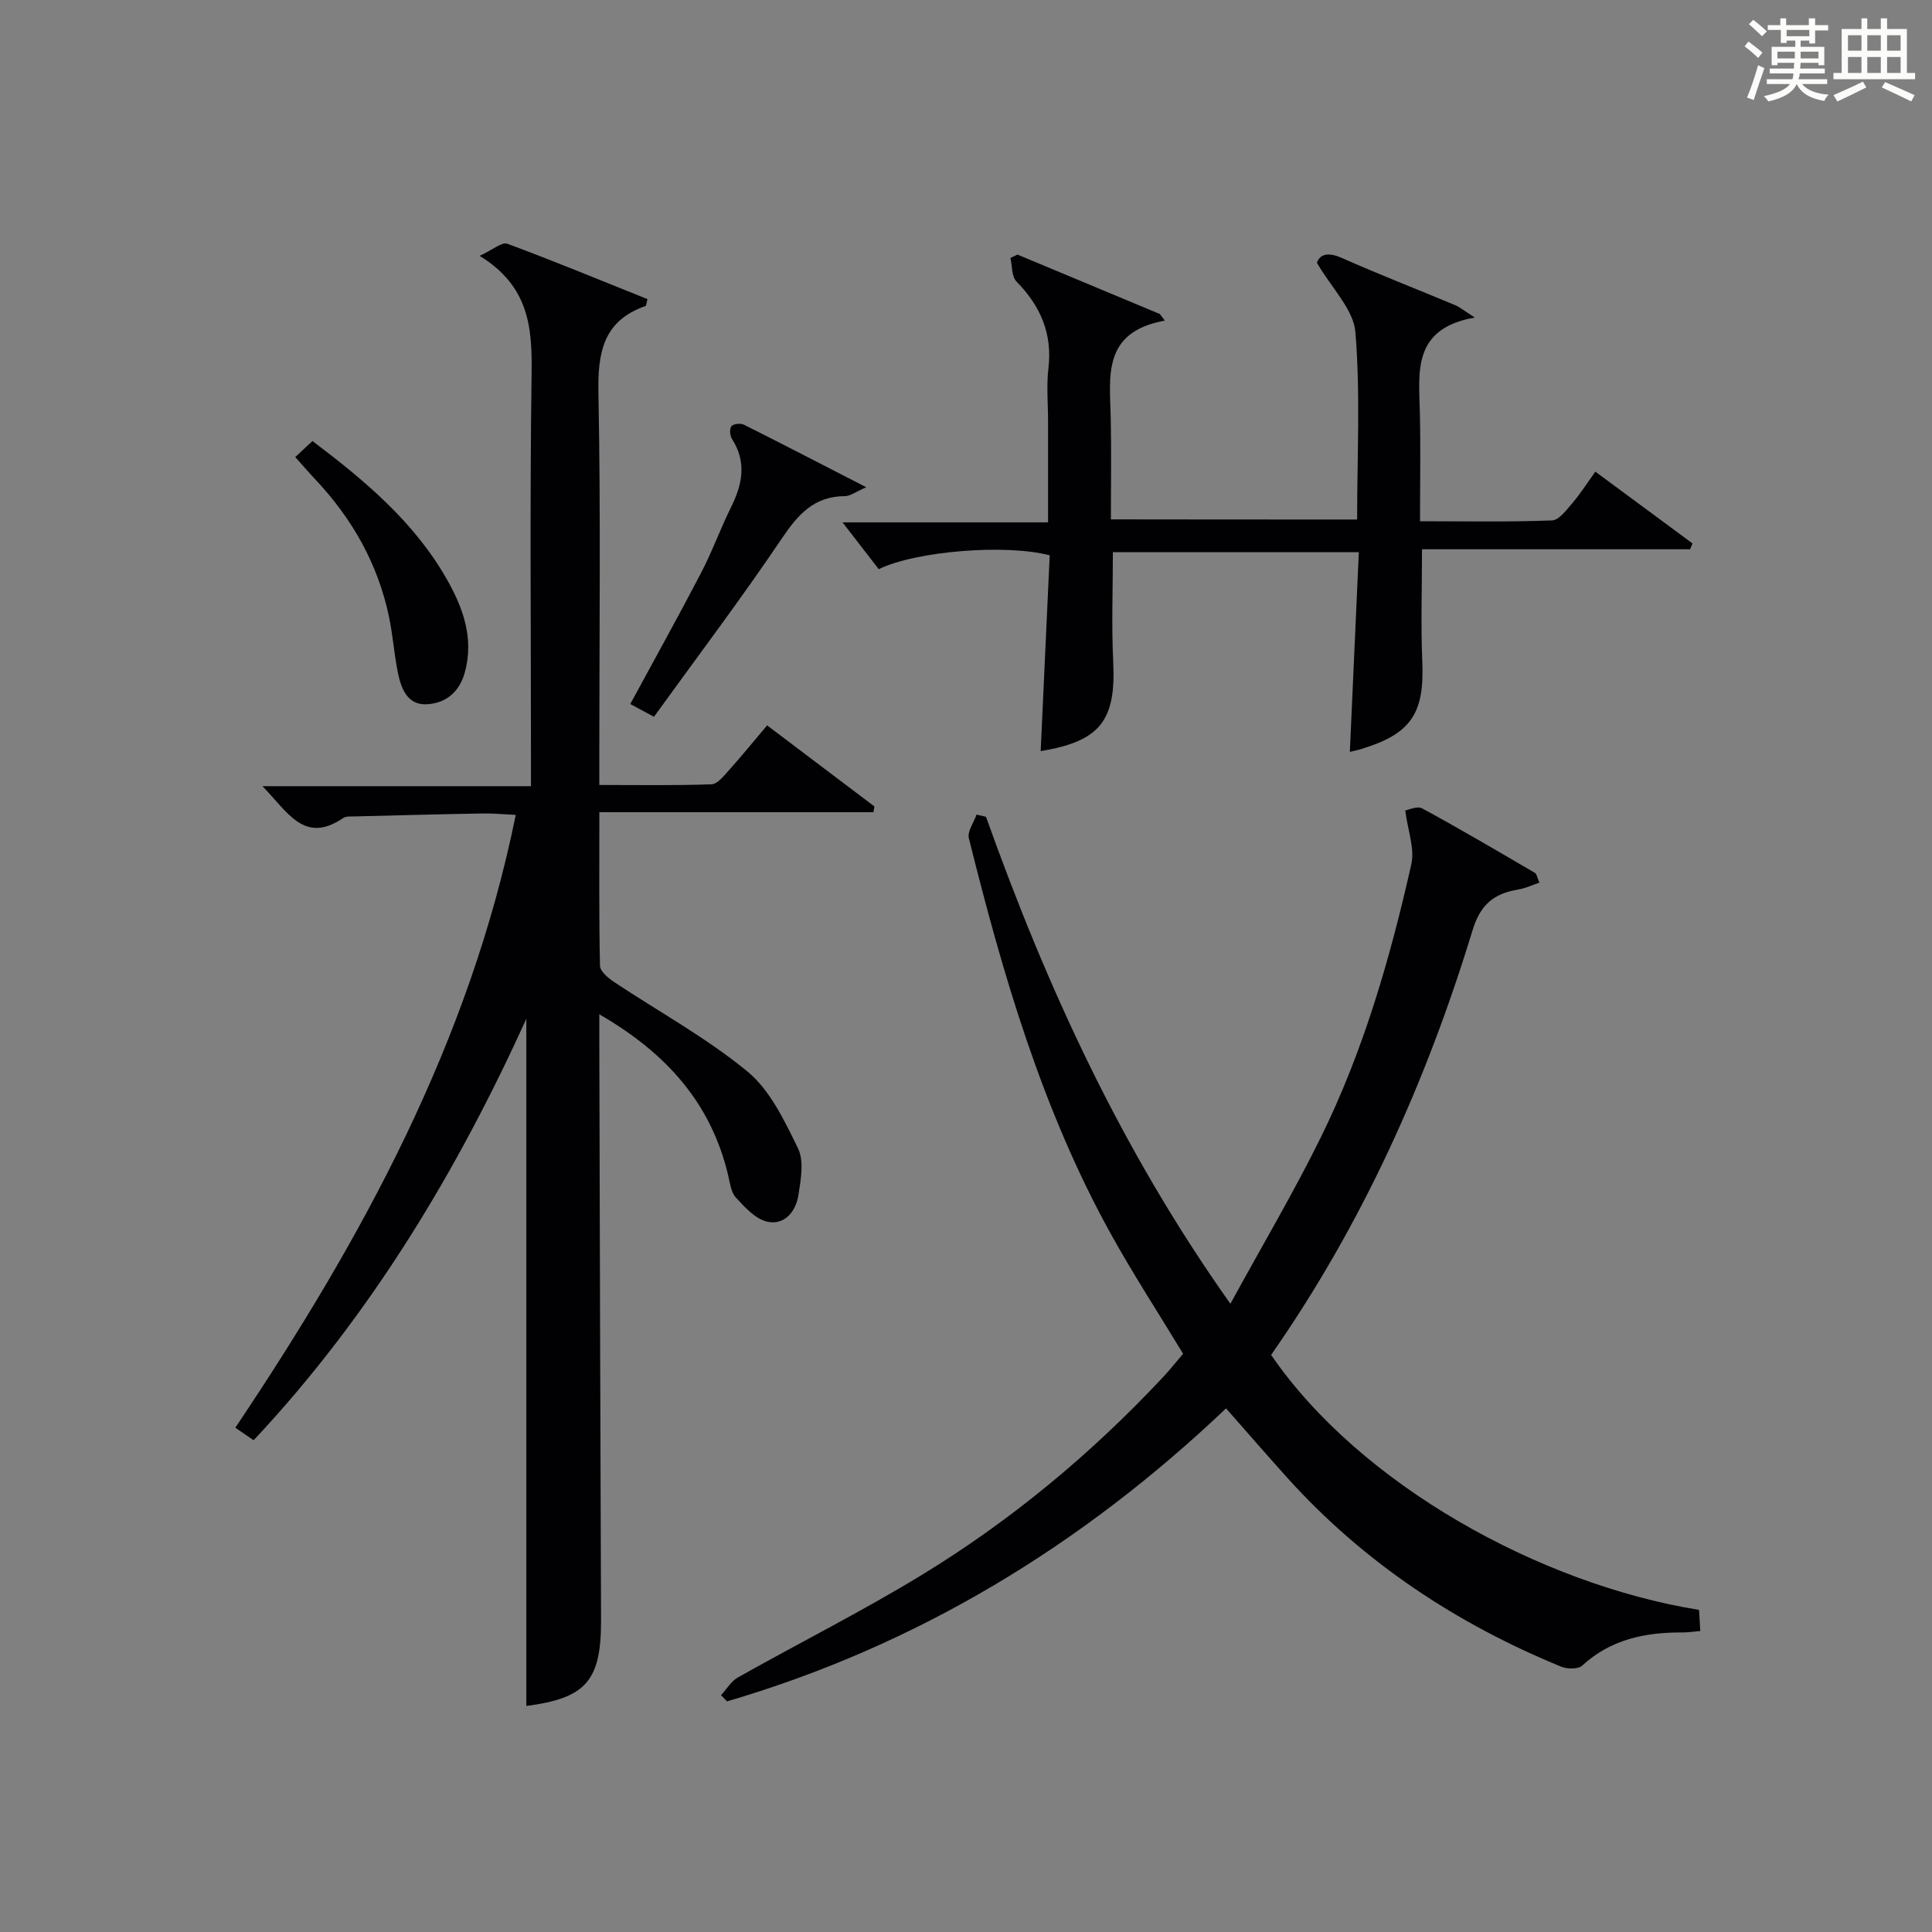
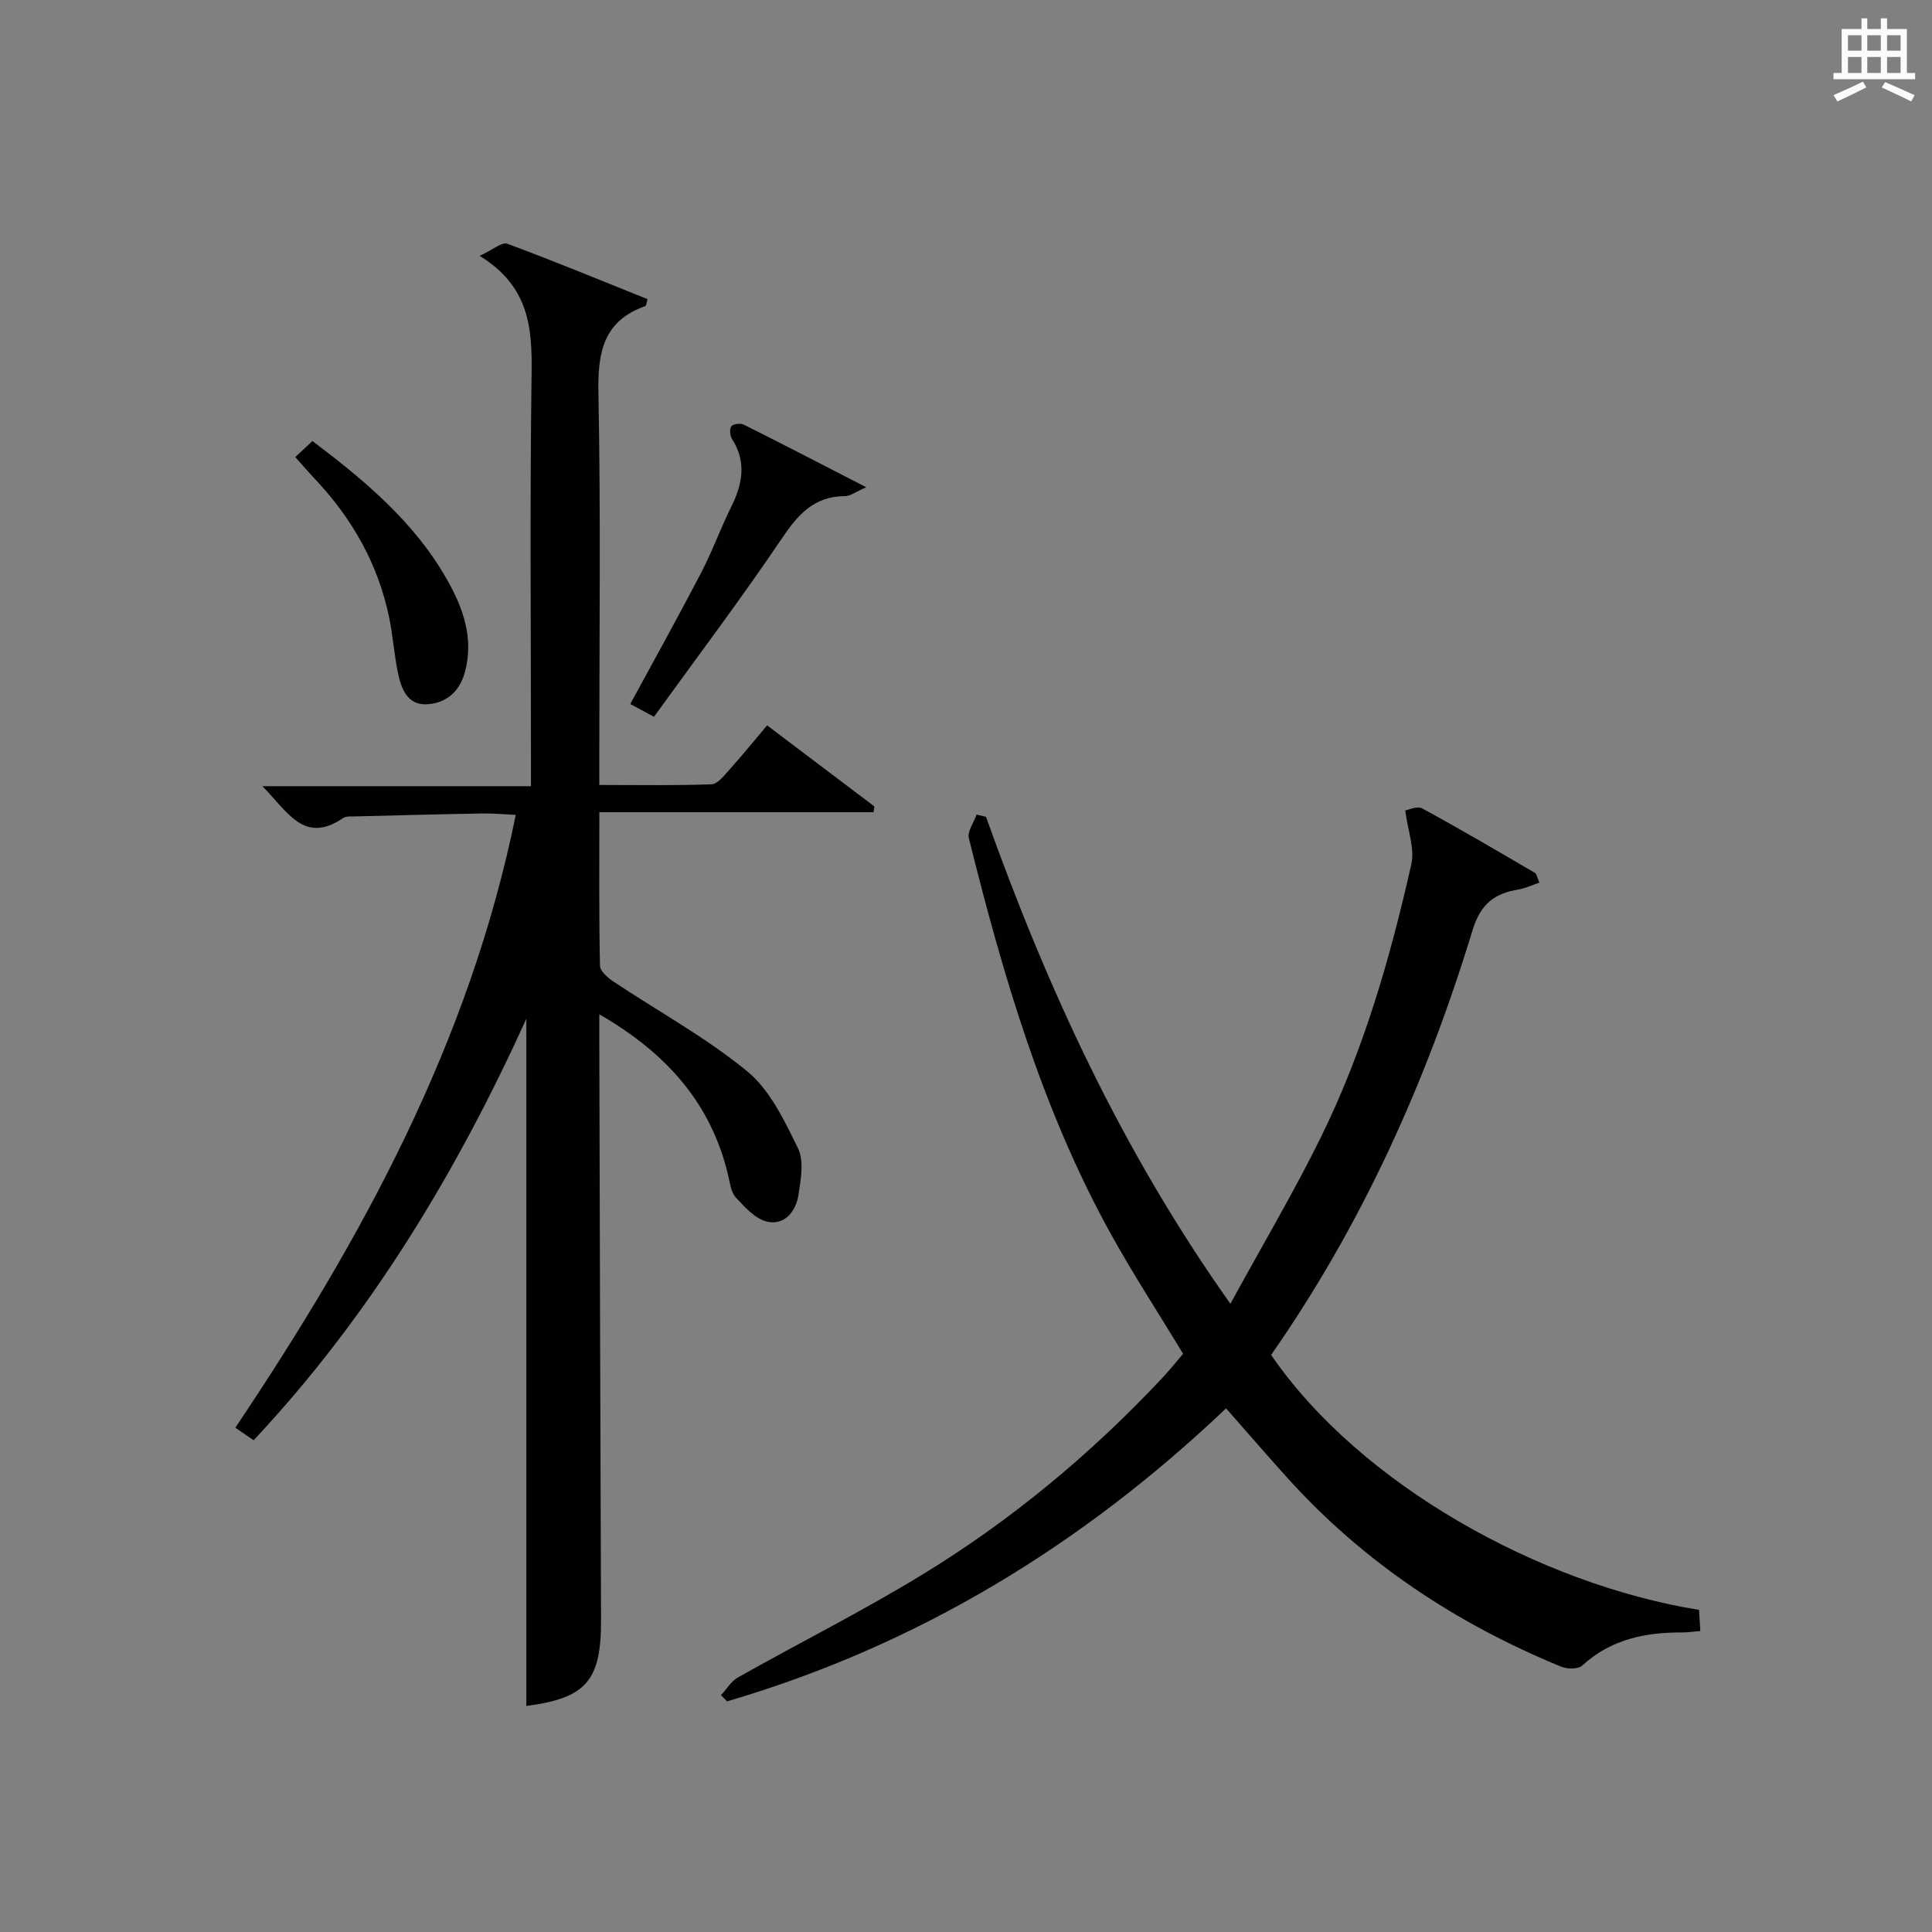
<svg xmlns="http://www.w3.org/2000/svg" version="1.1" id="漢_ZDIC_典" x="0px" y="0px" viewBox="0 0 400 400" style="enable-background:new 0 0 400 400;" xml:space="preserve">
  <rect x="0" y="0" width="400" height="400" fill="#808080" stroke="none" />
  <style type="text/css">
	.st1{fill:#010104;}
	.st0{fill:#fbfcfa;}
</style>
  <g>
-     <path class="st0" d="M361.2,9.6l0.8-1c0.9,0.7,1.9,1.4,2.9,2.3L364,12C363,11,362,10.2,361.2,9.6z M361.7,20.2   c0.9-2.1,1.6-4.3,2.3-6.7c0.4,0.2,0.8,0.4,1.3,0.6c-0.7,2.1-1.5,4.3-2.2,6.6L361.7,20.2z M362.1,5l0.9-0.9c1,0.8,2,1.6,2.8,2.4   l-1,1C363.9,6.6,363,5.8,362.1,5z M374.6,3.8h1.2v1.4h2.7v1.1h-2.7v2.7h-1.2V8.4h-1.8v1.3h4.9v3.8h-1.2v-0.5h-3.7   c0,0.4-0.1,0.9-0.1,1.2h5.1v1h-5.2c0,0.5-0.1,0.9-0.3,1.2h6v1h-5.2c1.1,1.3,2.9,2,5.5,2.2c-0.4,0.4-0.7,0.8-0.9,1.3   c-2.9-0.5-4.8-1.6-5.7-3.5H372c-0.8,1.7-2.7,2.9-5.9,3.6c-0.2-0.4-0.6-0.8-0.9-1.1c2.8-0.6,4.6-1.4,5.4-2.5h-4.8v-1h5.3   c0.1-0.3,0.2-0.7,0.2-1.2h-4.9v-1h5c0-0.4,0-0.8,0.1-1.2H368v0.5h-1.2V9.7h4.9V8.4h-1.8v0.5h-1.2V6.2H366V5.2h2.6V3.8h1.2v1.4h4.7   V3.8z M368,12.1h3.6c0-0.4,0-0.9,0-1.4H368V12.1z M369.9,7.5h4.7V6.2h-4.7V7.5z M376.5,10.7h-3.7c0,0.5,0,1,0,1.4h3.7V10.7z" />
    <path class="st0" d="M385.3,3.8h1.3V6h2.8V3.8h1.3V6h4.1v9.1h1.7v1.3h-16.9v-1.3h1.7V6h4.1V3.8z M385.7,16.9l0.7,1.2   c-1.8,0.9-3.8,1.9-6,2.9c-0.2-0.4-0.5-0.8-0.8-1.3C381.9,18.7,383.9,17.8,385.7,16.9z M382.6,10.5h2.8V7.3h-2.8V10.5z M382.6,15.1   h2.8v-3.3h-2.8V15.1z M386.6,10.5h2.8V7.3h-2.8V10.5z M386.6,15.1h2.8v-3.3h-2.8V15.1z M390.3,17c2.1,0.9,4.1,1.8,6.1,2.7l-0.7,1.3   c-2.2-1.1-4.2-2-6.1-2.9L390.3,17z M393.5,7.3h-2.8v3.2h2.8V7.3z M390.7,15.1h2.8v-3.3h-2.8V15.1z" />
    <path class="st1" d="M108.97,353.2c0-47.5,0-95.07,0-142.26c-14.23,31.31-32.04,61.2-56.46,87.25c-1.25-0.86-2.41-1.65-3.79-2.6   c26.24-39.12,48.49-79.75,58.06-126.87c-2.39-0.11-4.62-0.34-6.85-0.3c-8.81,0.15-17.63,0.39-26.44,0.61   c-0.83,0.02-1.84-0.08-2.45,0.34c-8.07,5.49-11.47-1.27-16.71-6.6c18.99,0,36.98,0,55.6,0c0-2.46,0-4.22,0-5.99   c0-26.49-0.24-52.99,0.13-79.48c0.13-9.44-0.48-18.02-10.76-24.33c2.75-1.26,4.61-2.91,5.72-2.51c9.77,3.62,19.41,7.61,29.04,11.47   c-0.24,0.84-0.25,1.37-0.43,1.43c-8.82,3.09-9.9,9.73-9.73,18.14c0.49,24.99,0.18,49.99,0.18,74.98c0,1.81,0,3.62,0,6.04   c8,0,15.62,0.14,23.23-0.14c1.27-0.05,2.61-1.81,3.68-2.99c2.55-2.84,4.96-5.81,7.83-9.21c7.48,5.65,14.85,11.21,22.21,16.78   c-0.06,0.4-0.12,0.8-0.18,1.2c-18.78,0-37.55,0-56.76,0c0,11.19-0.09,21.49,0.13,31.78c0.02,1.14,1.66,2.53,2.86,3.33   c9.24,6.16,19.11,11.53,27.64,18.55c4.72,3.88,7.71,10.22,10.5,15.93c1.28,2.63,0.58,6.47,0.09,9.66   c-0.52,3.39-2.86,6.32-6.45,5.53c-2.45-0.54-4.66-3-6.52-5.02c-1.02-1.11-1.21-3.05-1.6-4.66c-3.54-14.87-12.77-25.25-26.66-33.26   c0,2.16,0,3.84,0,5.52c0.11,39.99,0.2,79.98,0.36,119.96C124.47,348,121.32,351.59,108.97,353.2z" />
    <path class="st1" d="M204.14,169.11c12.55,35.14,27.93,68.85,50.6,100.82c6.61-12.09,13.1-23.04,18.71-34.43   c8.85-17.95,14.37-37.11,18.75-56.57c0.73-3.24-0.73-6.97-1.26-11.13c0.59-0.09,2.46-1,3.52-0.42c7.88,4.27,15.61,8.83,23.35,13.35   c0.34,0.2,0.41,0.87,0.91,2.01c-1.51,0.51-2.88,1.17-4.32,1.41c-4.97,0.82-7.86,2.99-9.51,8.4c-9.54,31.32-22.84,60.92-41.72,87.97   c18.38,26.81,55.6,47.47,88.6,52.79c0.08,1.32,0.16,2.72,0.26,4.37c-1.42,0.12-2.55,0.3-3.68,0.3c-7.69-0.04-14.82,1.4-20.77,6.86   c-0.84,0.77-3.1,0.74-4.35,0.23c-21.69-8.9-40.84-21.55-56.63-39.02c-4.22-4.68-8.34-9.45-12.76-14.46   c-29.84,28.37-63.93,49.1-103.31,60.66c-0.42-0.43-0.83-0.86-1.25-1.28c1.16-1.25,2.1-2.9,3.52-3.69   c12.6-7.09,25.55-13.6,37.89-21.11c18.57-11.3,35.2-25.13,50.08-41.02c1.47-1.57,2.8-3.26,4.18-4.87   c-5.11-8.43-10.37-16.5-15.02-24.91c-14.19-25.67-22.31-53.58-29.34-81.83c-0.35-1.41,1.03-3.25,1.6-4.89   C202.85,168.79,203.49,168.95,204.14,169.11z" />
-     <path class="st1" d="M280.98,107.56c0-13.2,0.69-26.07-0.36-38.8c-0.39-4.69-4.87-9.03-7.97-14.36c0.55-1.6,2.07-2.36,5.12-1.01   c7.74,3.43,15.64,6.5,23.46,9.77c1,0.42,1.87,1.15,4.11,2.58c-13.01,2.29-11.56,11.29-11.37,19.81c0.17,7.28,0.03,14.57,0.03,22.37   c9.43,0,18.38,0.17,27.32-0.17c1.47-0.06,3.01-2.18,4.23-3.6c1.61-1.87,2.95-3.99,4.75-6.5c6.81,5.03,13.46,9.95,20.11,14.86   c-0.16,0.4-0.32,0.81-0.49,1.21c-18.36,0-36.73,0-55.51,0c0,8.1-0.26,15.68,0.06,23.23c0.46,10.75-2.29,14.98-12.64,18.13   c-0.79,0.24-1.61,0.4-2.36,0.59c0.62-13.68,1.23-27.36,1.86-41.35c-17.41,0-34,0-50.92,0c0,7.58-0.3,15.17,0.07,22.73   c0.59,12.15-2.71,16.43-15.02,18.46c0.62-13.54,1.25-27.1,1.87-40.54c-9-2.37-27.6-0.92-35.4,2.87c-2.45-3.17-5.08-6.57-7.49-9.69   c13.21,0,27.54,0,42.55,0c0-7.34,0-14.11,0-20.87c0-3.67-0.35-7.37,0.07-10.99c0.86-7.23-1.64-12.94-6.61-18.01   c-1.02-1.04-0.87-3.21-1.25-4.87c0.49-0.23,0.97-0.47,1.46-0.7c9.82,4.1,19.64,8.2,29.47,12.3c0.34,0.46,0.69,0.91,1.03,1.37   c-13.09,2.38-11.36,11.67-11.19,20.32c0.14,6.82,0.03,13.64,0.03,20.83C246.96,107.56,263.67,107.56,280.98,107.56z" />
    <path class="st1" d="M135.4,148.4c-2.16-1.16-3.44-1.85-4.91-2.64c4.99-9.2,9.97-18.15,14.7-27.23c2.29-4.4,3.98-9.12,6.19-13.57   c2.35-4.74,3.23-9.32,0.16-14.1c-0.43-0.67-0.53-2.1-0.1-2.62c0.42-0.5,1.9-0.66,2.58-0.31c8.11,4.06,16.16,8.24,25.33,12.95   c-2.24,0.97-3.33,1.84-4.42,1.84c-6.44,0.02-9.76,3.86-13.13,8.87C153.44,123.98,144.43,135.9,135.4,148.4z" />
    <path class="st1" d="M61.13,94.63c1.23-1.15,2.29-2.14,3.56-3.32c10.84,8.18,21.02,16.72,27.75,28.49c3.37,5.9,5.77,12.3,3.78,19.47   c-1.15,4.12-4.03,6.34-7.84,6.54c-4.11,0.22-5.37-3.37-6.04-6.73c-0.74-3.73-1.01-7.55-1.78-11.27   c-2.28-11.02-7.63-20.43-15.3-28.58C63.9,97.79,62.61,96.28,61.13,94.63z" />
  </g>
</svg>